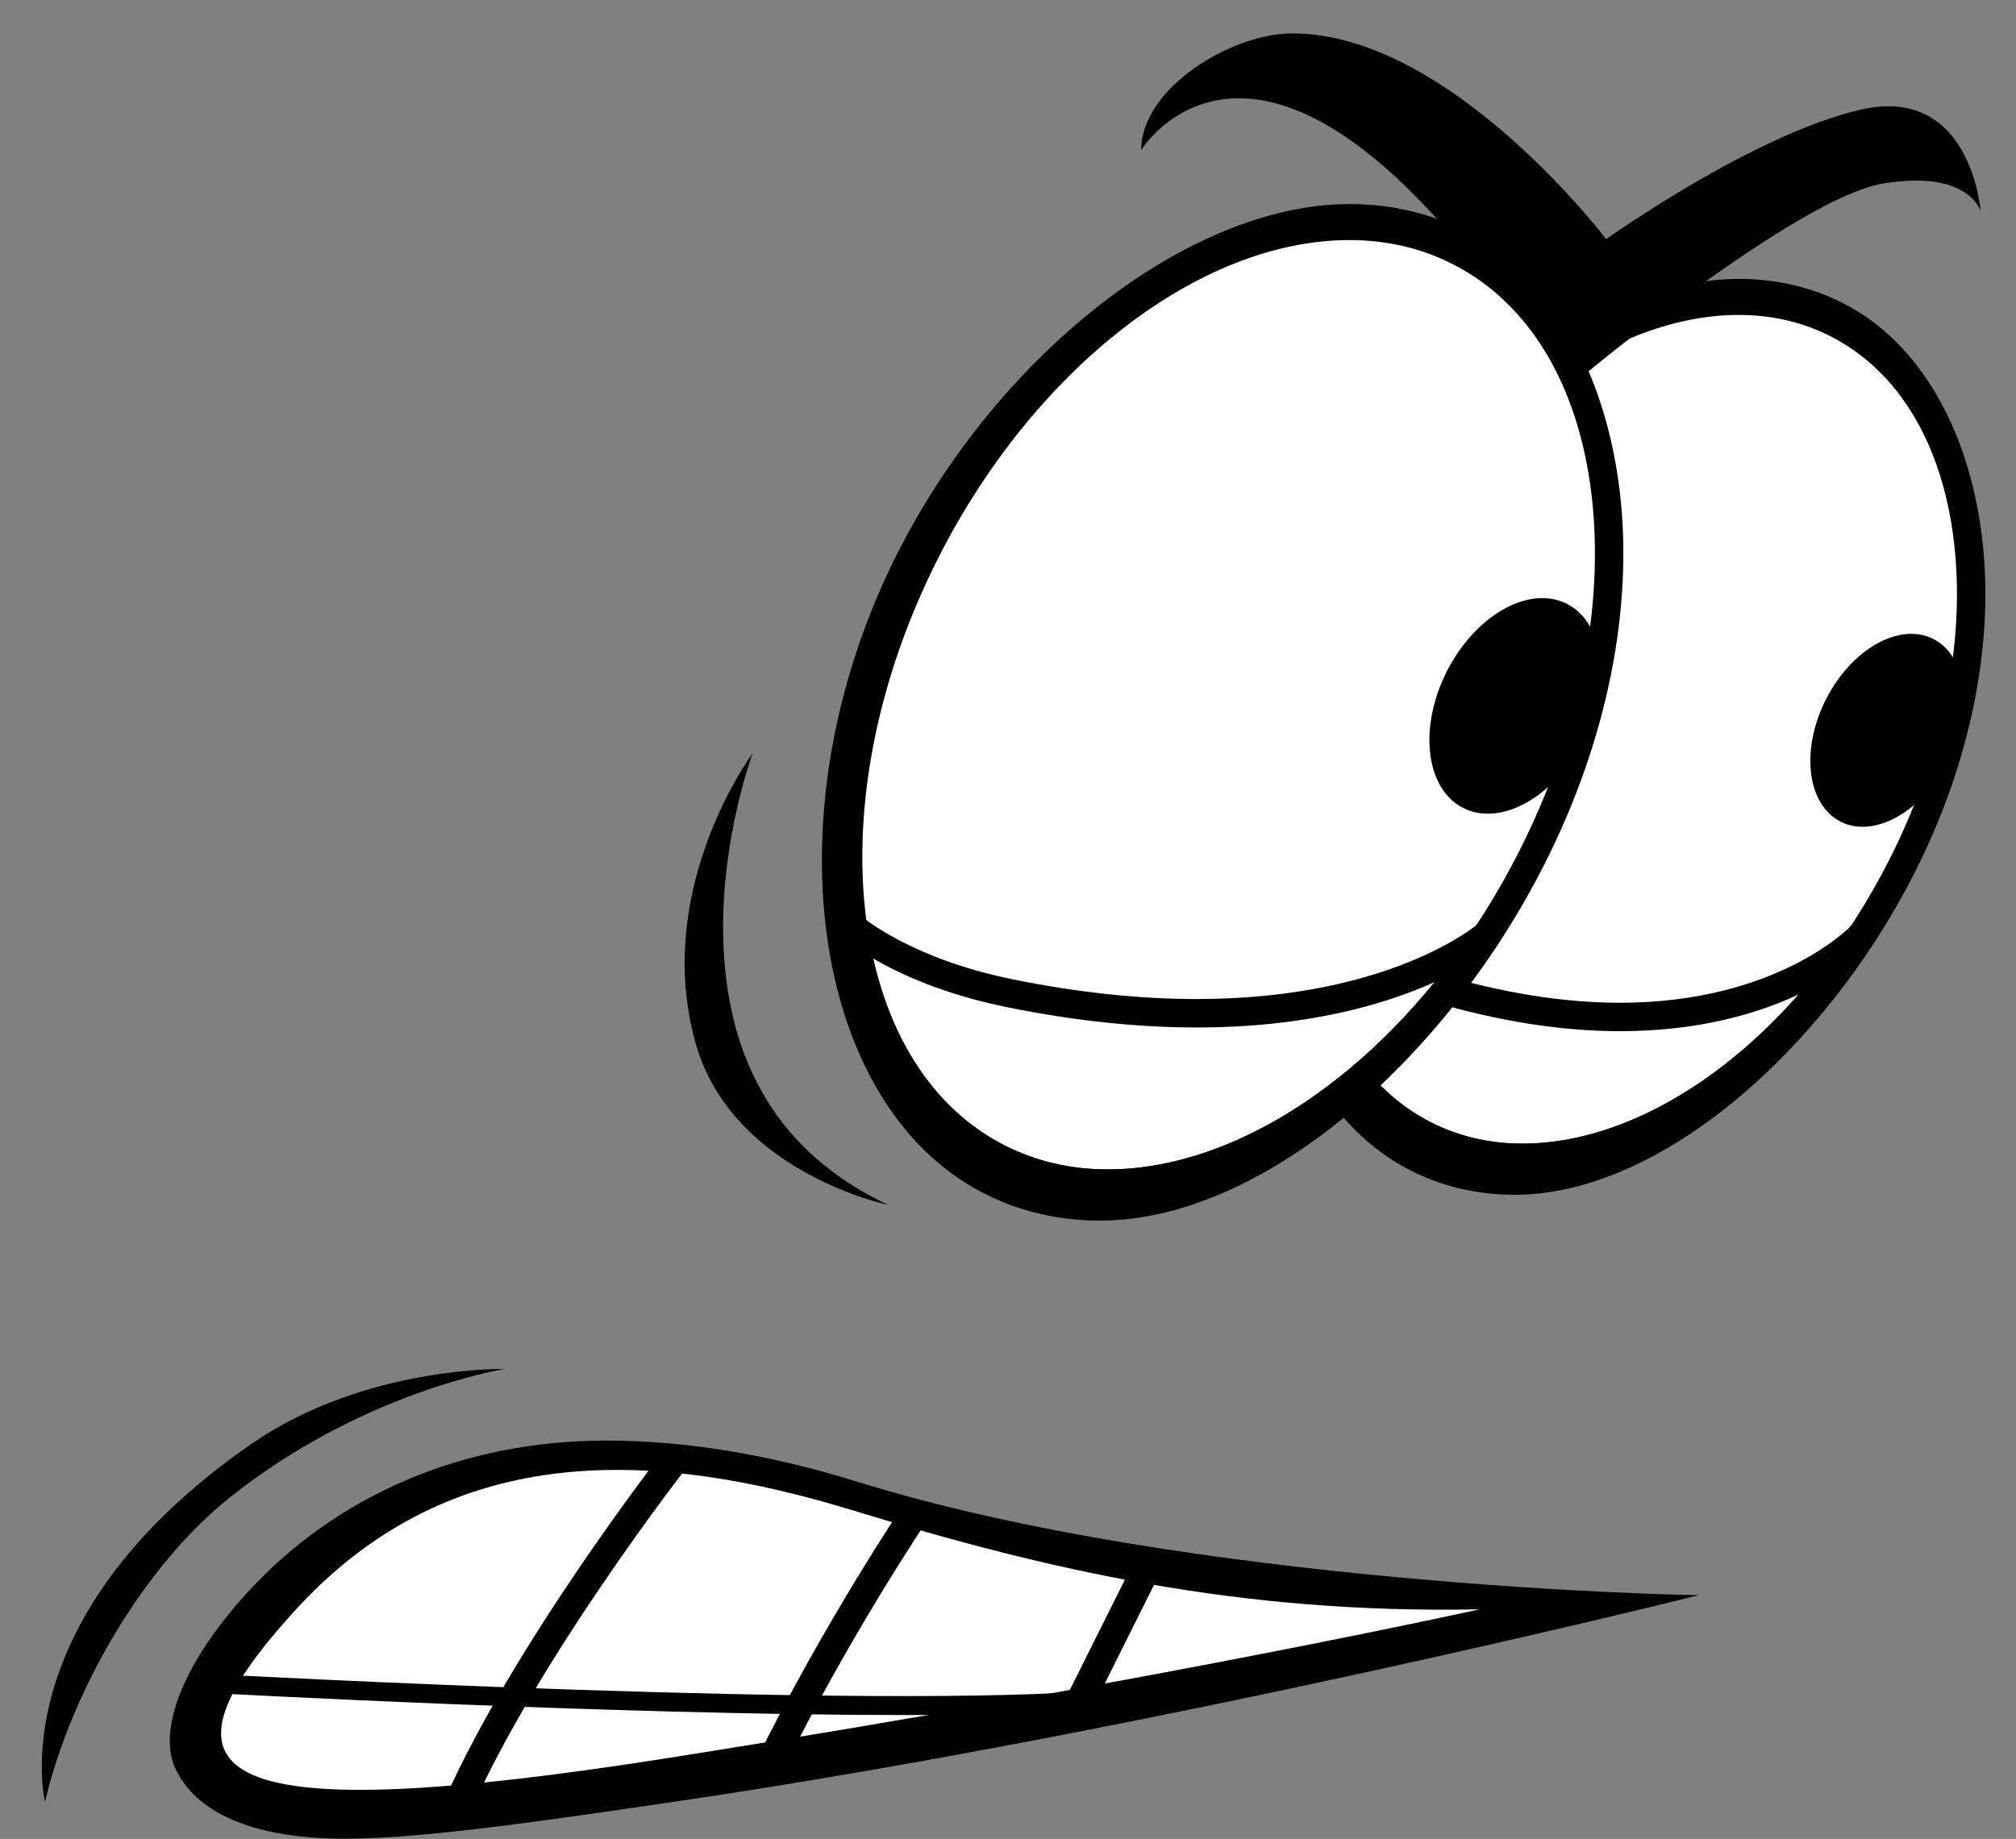
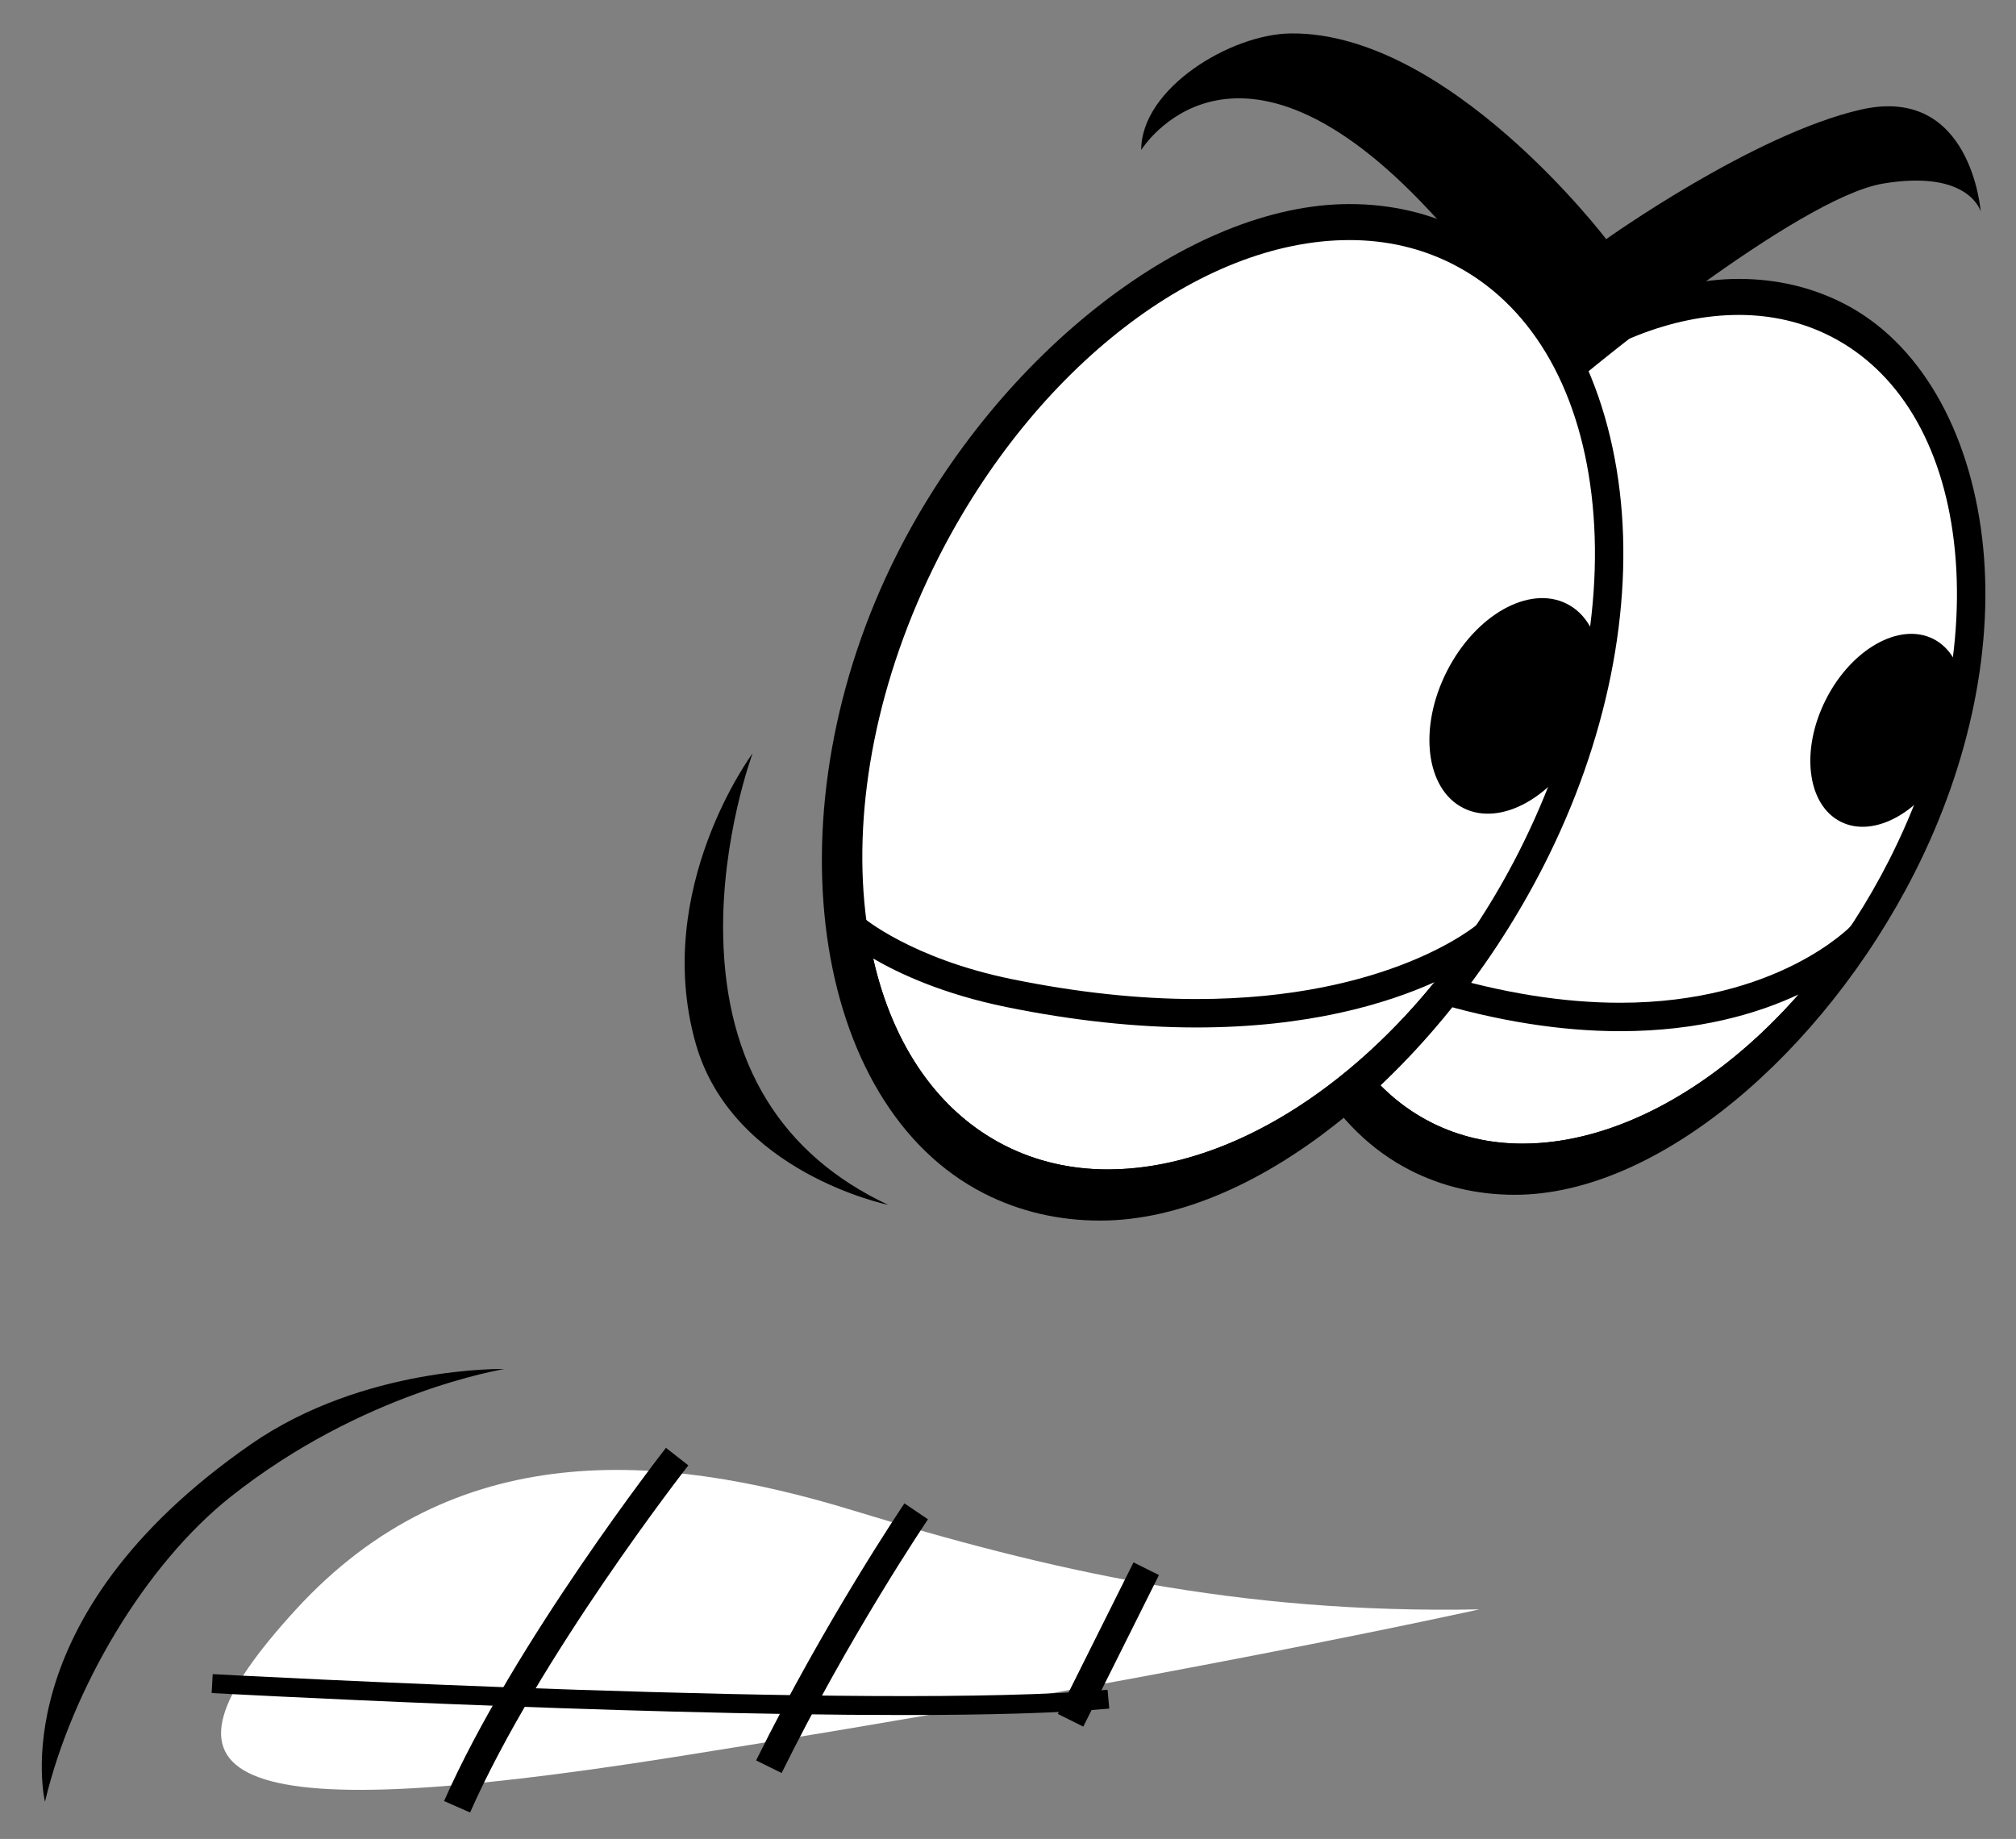
<svg xmlns="http://www.w3.org/2000/svg" height="154.1" preserveAspectRatio="xMidYMid meet" version="1.0" viewBox="-3.5 -2.8 168.9 154.1" width="168.9" zoomAndPan="magnify">
  <rect x="-3.5" y="-2.8" width="168.9" height="154.1" fill="#808080" stroke="none" />
  <g>
    <g>
      <g id="change1_1">
-         <path d="M25.395,151.278h-0.001c-8.741,0-12.837-2.77-14.251-5.988c-1.367-3.105,0.574-8.633,6.107-14.67 c7.342-8.008,17.865-12.704,30.027-12.704c6.476,0,13.569,1.123,21.045,3.449 c27.912,8.685,69.522,9.524,70.519,9.504c0,0-45.21,11.337-85.755,17.299 C41.767,149.833,31.854,151.278,25.395,151.278z" fill="inherit" />
-       </g>
+         </g>
      <g id="change2_1">
        <path d="M120.446,132.06c-20.244,0.401-36.204-3.313-52.471-8.286 c-16.267-4.973-33.412-6.178-46.67,8.286c-13.258,14.463-6.809,18.463,31.607,12.39 C93.825,137.982,120.446,132.06,120.446,132.06z" fill="#FFF" />
      </g>
      <g id="change2_2">
        <path d="M110.415,46.782c9.537-18.779,27.432-28.839,39.97-22.471 c12.538,6.367,14.972,26.751,5.433,45.531c-9.537,18.78-27.432,28.84-39.971,22.472 C103.309,85.946,100.876,65.563,110.415,46.782z" fill="#FFF" />
      </g>
      <g id="change1_2">
        <path d="M124.053,95.417c-3.136,0-6.079-0.686-8.745-2.041c-6.207-3.152-10.301-9.617-11.529-18.205 c-0.089-0.625,0.126-1.026,0.323-1.253c0.264-0.304,0.64-0.471,1.061-0.471c0.649,0,1.333,0.397,2.692,1.188 c1.873,1.091,5.01,2.918,9.149,4.162c5.365,1.614,10.488,2.432,15.224,2.432 c13.203,0.001,19.318-6.401,19.378-6.466l1.867,1.468c-7.859,11.833-19.133,19.184-29.418,19.185H124.053z M106.431,76.563c1.38,6.93,4.875,12.109,9.956,14.688c2.329,1.184,4.909,1.784,7.667,1.783 c7.785-0.001,16.253-4.667,23.142-12.506c-3.441,1.614-8.382,3.083-14.968,3.083c-0.001,0-0.001,0-0.003,0 c-4.967,0-10.32-0.852-15.908-2.533c-4.408-1.326-7.697-3.241-9.662-4.385 C106.581,76.651,106.507,76.607,106.431,76.563z" fill="inherit" />
      </g>
      <g id="change1_3">
        <path d="M149.479,55.801c2.147-4.226,6.176-6.489,8.998-5.057c2.824,1.435,3.372,6.024,1.225,10.249 c-2.147,4.228-6.176,6.493-8.998,5.061C147.88,64.619,147.333,60.028,149.479,55.801z" fill="inherit" />
      </g>
      <g id="change1_4">
        <path d="M123.417,97.321c-3.136,0-6.078-0.686-8.744-2.041c-13.104-6.655-16.41-29.068-6.59-48.403 c7.604-14.974,22.066-26.305,34.096-26.305c3.137,0,6.079,0.686,8.746,2.041 c6.43,3.266,10.562,10.66,11.637,19.667c1.055,8.831-0.963,18.811-5.682,28.101 C149.274,85.355,135.448,97.321,123.417,97.321z M142.179,23.59c-11.154,0-23.494,9.537-30.703,23.731 c-9.224,18.164-7.021,37.871,4.911,43.93c2.329,1.183,4.908,1.783,7.666,1.783 c11.155,0,23.495-9.537,30.704-23.732c4.507-8.875,6.439-18.372,5.44-26.74 c-0.978-8.192-4.653-14.297-10.352-17.19C147.517,24.19,144.936,23.59,142.179,23.59z" fill="inherit" />
      </g>
      <g id="change2_3">
        <path d="M74.067,43.373c10.658-20.985,30.654-32.226,44.664-25.11 c14.01,7.115,16.729,29.892,6.071,50.877c-10.657,20.985-30.653,32.227-44.665,25.111 C66.128,87.134,63.41,64.357,74.067,43.373z" fill="#FFF" />
      </g>
      <g id="change1_5">
        <path d="M89.308,97.577c-3.482,0-6.75-0.762-9.709-2.265c-6.885-3.498-11.433-10.672-12.803-20.203l1.965-1.063 c0.037,0.033,4.081,3.483,12.524,5.207c5.407,1.104,10.604,1.665,15.448,1.665 c16.204,0.001,23.482-6.208,23.554-6.271l1.776,1.555C113.306,89.386,100.755,97.577,89.308,97.577z M69.659,77.525 c1.66,7.359,5.512,12.866,11.018,15.664c2.623,1.331,5.525,2.006,8.631,2.006 c9.281,0,19.419-5.899,27.379-15.694c-4.061,1.83-10.604,3.799-19.951,3.799c-0.002,0-0.002,0-0.002,0 c-5.004,0-10.361-0.576-15.926-1.712C75.522,80.508,71.849,78.8,69.659,77.525z" fill="inherit" />
      </g>
      <g id="change1_6">
        <path d="M117.72,53.451c2.398-4.722,6.9-7.253,10.056-5.65c3.153,1.602,3.767,6.73,1.368,11.452 c-2.398,4.724-6.902,7.255-10.057,5.653C115.933,63.304,115.321,58.175,117.72,53.451z" fill="inherit" />
      </g>
      <g id="change1_7">
        <path d="M88.673,99.483c-3.483,0-6.75-0.762-9.709-2.266c-14.572-7.402-18.166-32.214-7.229-53.749 c8.475-16.687,24.436-29.168,37.826-29.168c3.483,0,6.75,0.762,9.709,2.265c7.143,3.627,11.734,11.777,12.93,21.794 c1.174,9.84-1.076,20.963-6.336,31.319C117.39,86.365,102.063,99.483,88.673,99.483z M109.561,17.317 c-12.516,0-26.354,10.687-34.432,26.595C64.787,64.276,67.275,86.381,80.677,93.189 c2.623,1.332,5.526,2.007,8.631,2.007c12.518,0,26.355-10.688,34.434-26.596 c5.049-9.941,7.213-20.58,6.094-29.959c-1.098-9.202-5.232-16.061-11.643-19.317 C115.569,17.993,112.666,17.317,109.561,17.317z" fill="inherit" />
      </g>
      <g id="change1_8">
        <path d="M92.11,9.769c0,0,7.734-12.587,24.207,5.156c16.472,17.744,12.857,13.727,12.857,13.727 s17.862-14.865,25.094-16.07c7.231-1.206,8.173,2.344,8.173,2.344S161.667,4.282,152.427,6.38 c-9.012,2.046-21.362,10.86-21.362,10.86c0-0.001-13.179-17.359-26.401-17.239 C99.604,0.048,92.11,4.6,92.11,9.769z" fill="inherit" />
      </g>
      <g id="change1_9">
        <path d="M59.552,60.33c-0.027,0.07-2.624,7.102-2.465,15.283c0.208,10.749,4.857,18.336,13.82,22.55 c0,0-13.068-2.689-16.127-13.54C51.124,71.654,59.552,60.33,59.552,60.33z" fill="inherit" />
      </g>
      <g id="change1_10">
        <path d="M0.269,148.181c0,0-3.807-15.345,17.245-29.952c9.482-6.58,21.234-6.31,21.234-6.31 c-0.233,0.06-11.868,1.928-22.945,10.726C8.663,128.316,2.513,138.714,0.269,148.181z" fill="inherit" />
      </g>
      <g id="change1_11">
        <path d="M35.884,149.084l-2.18-0.96c5.851-13.274,18.463-29.437,18.59-29.598l1.875,1.469 C54.044,120.153,41.614,136.085,35.884,149.084z" fill="inherit" />
      </g>
      <g id="change1_12">
        <path d="M61.985,145.775l-2.137-1.055c5.785-11.714,12.359-21.444,12.425-21.541l1.972,1.337 C74.181,124.612,67.693,134.214,61.985,145.775z" fill="inherit" />
      </g>
      <g id="change1_13">
        <path d="M82.263 133.804H96.459V136.185H82.263z" fill="inherit" transform="rotate(-63.473 89.37 135)" />
      </g>
    </g>
    <g id="change1_14">
      <path d="M72.167,140.916c-23.933,0-57.501-1.818-57.934-1.842l0.087-1.585c0.557,0.03,55.98,3.03,74.971,1.307 l0.143,1.581C85.16,140.765,79.063,140.916,72.167,140.916z" fill="inherit" />
    </g>
  </g>
</svg>